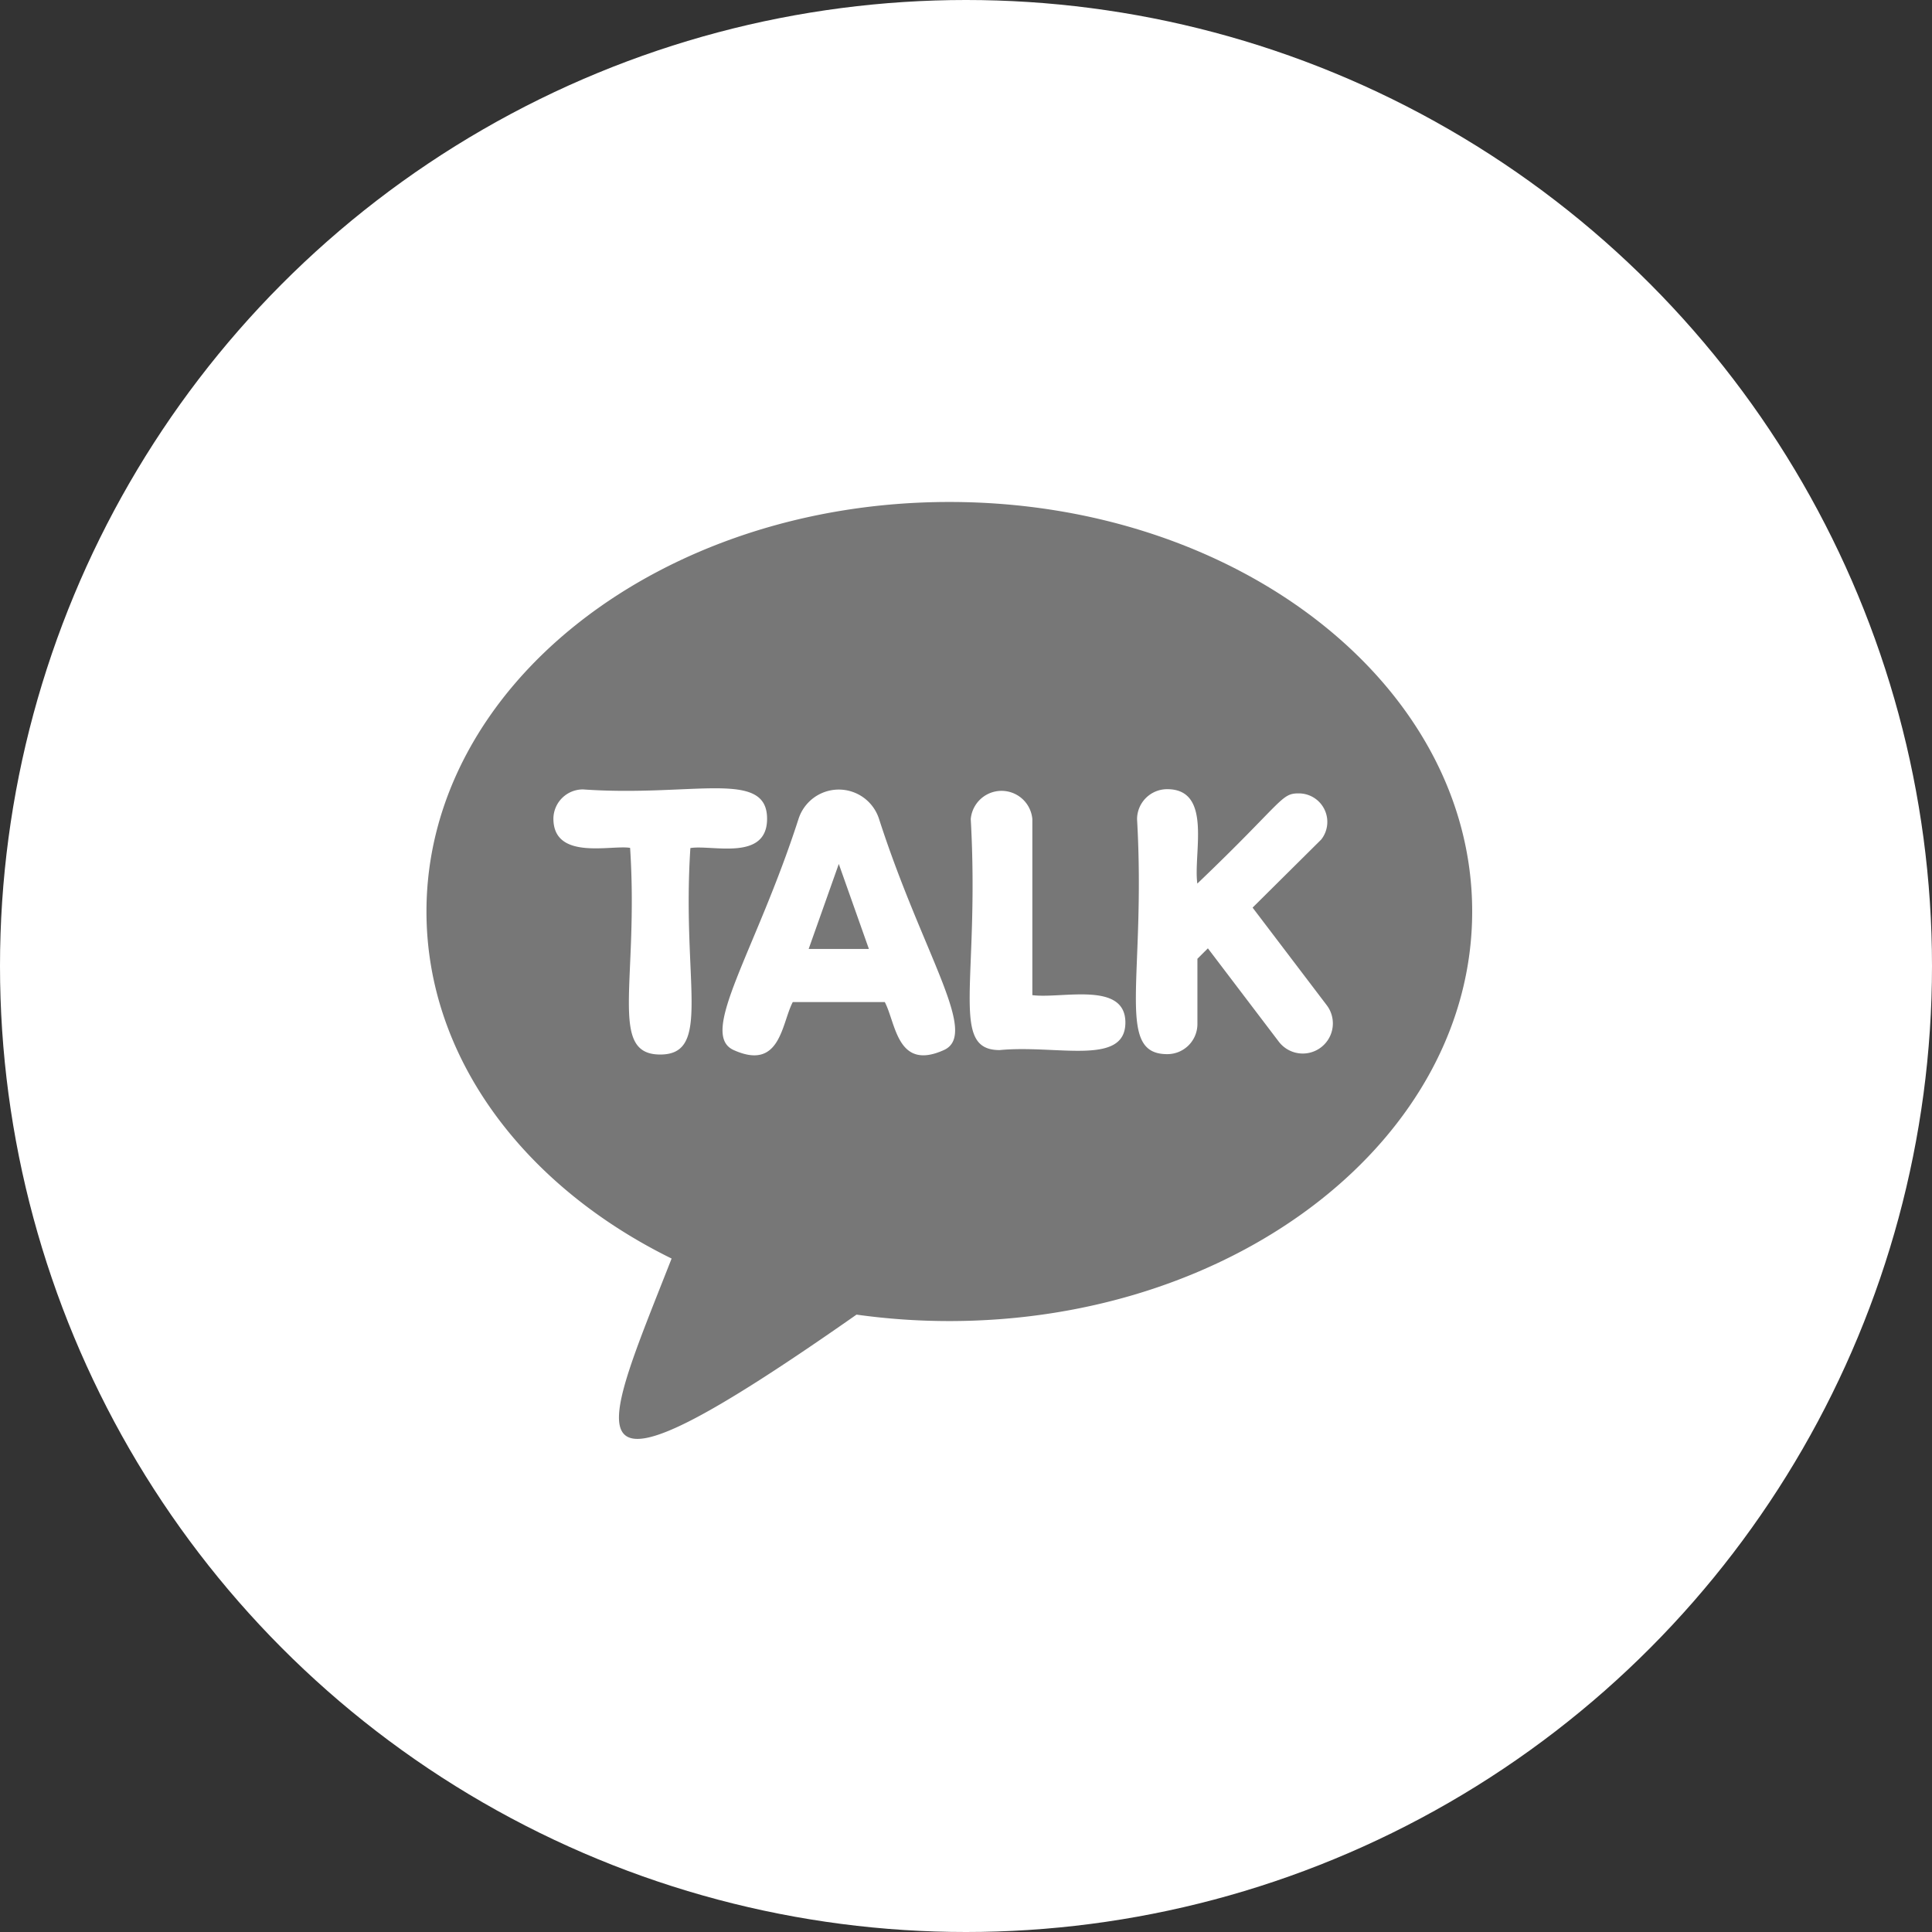
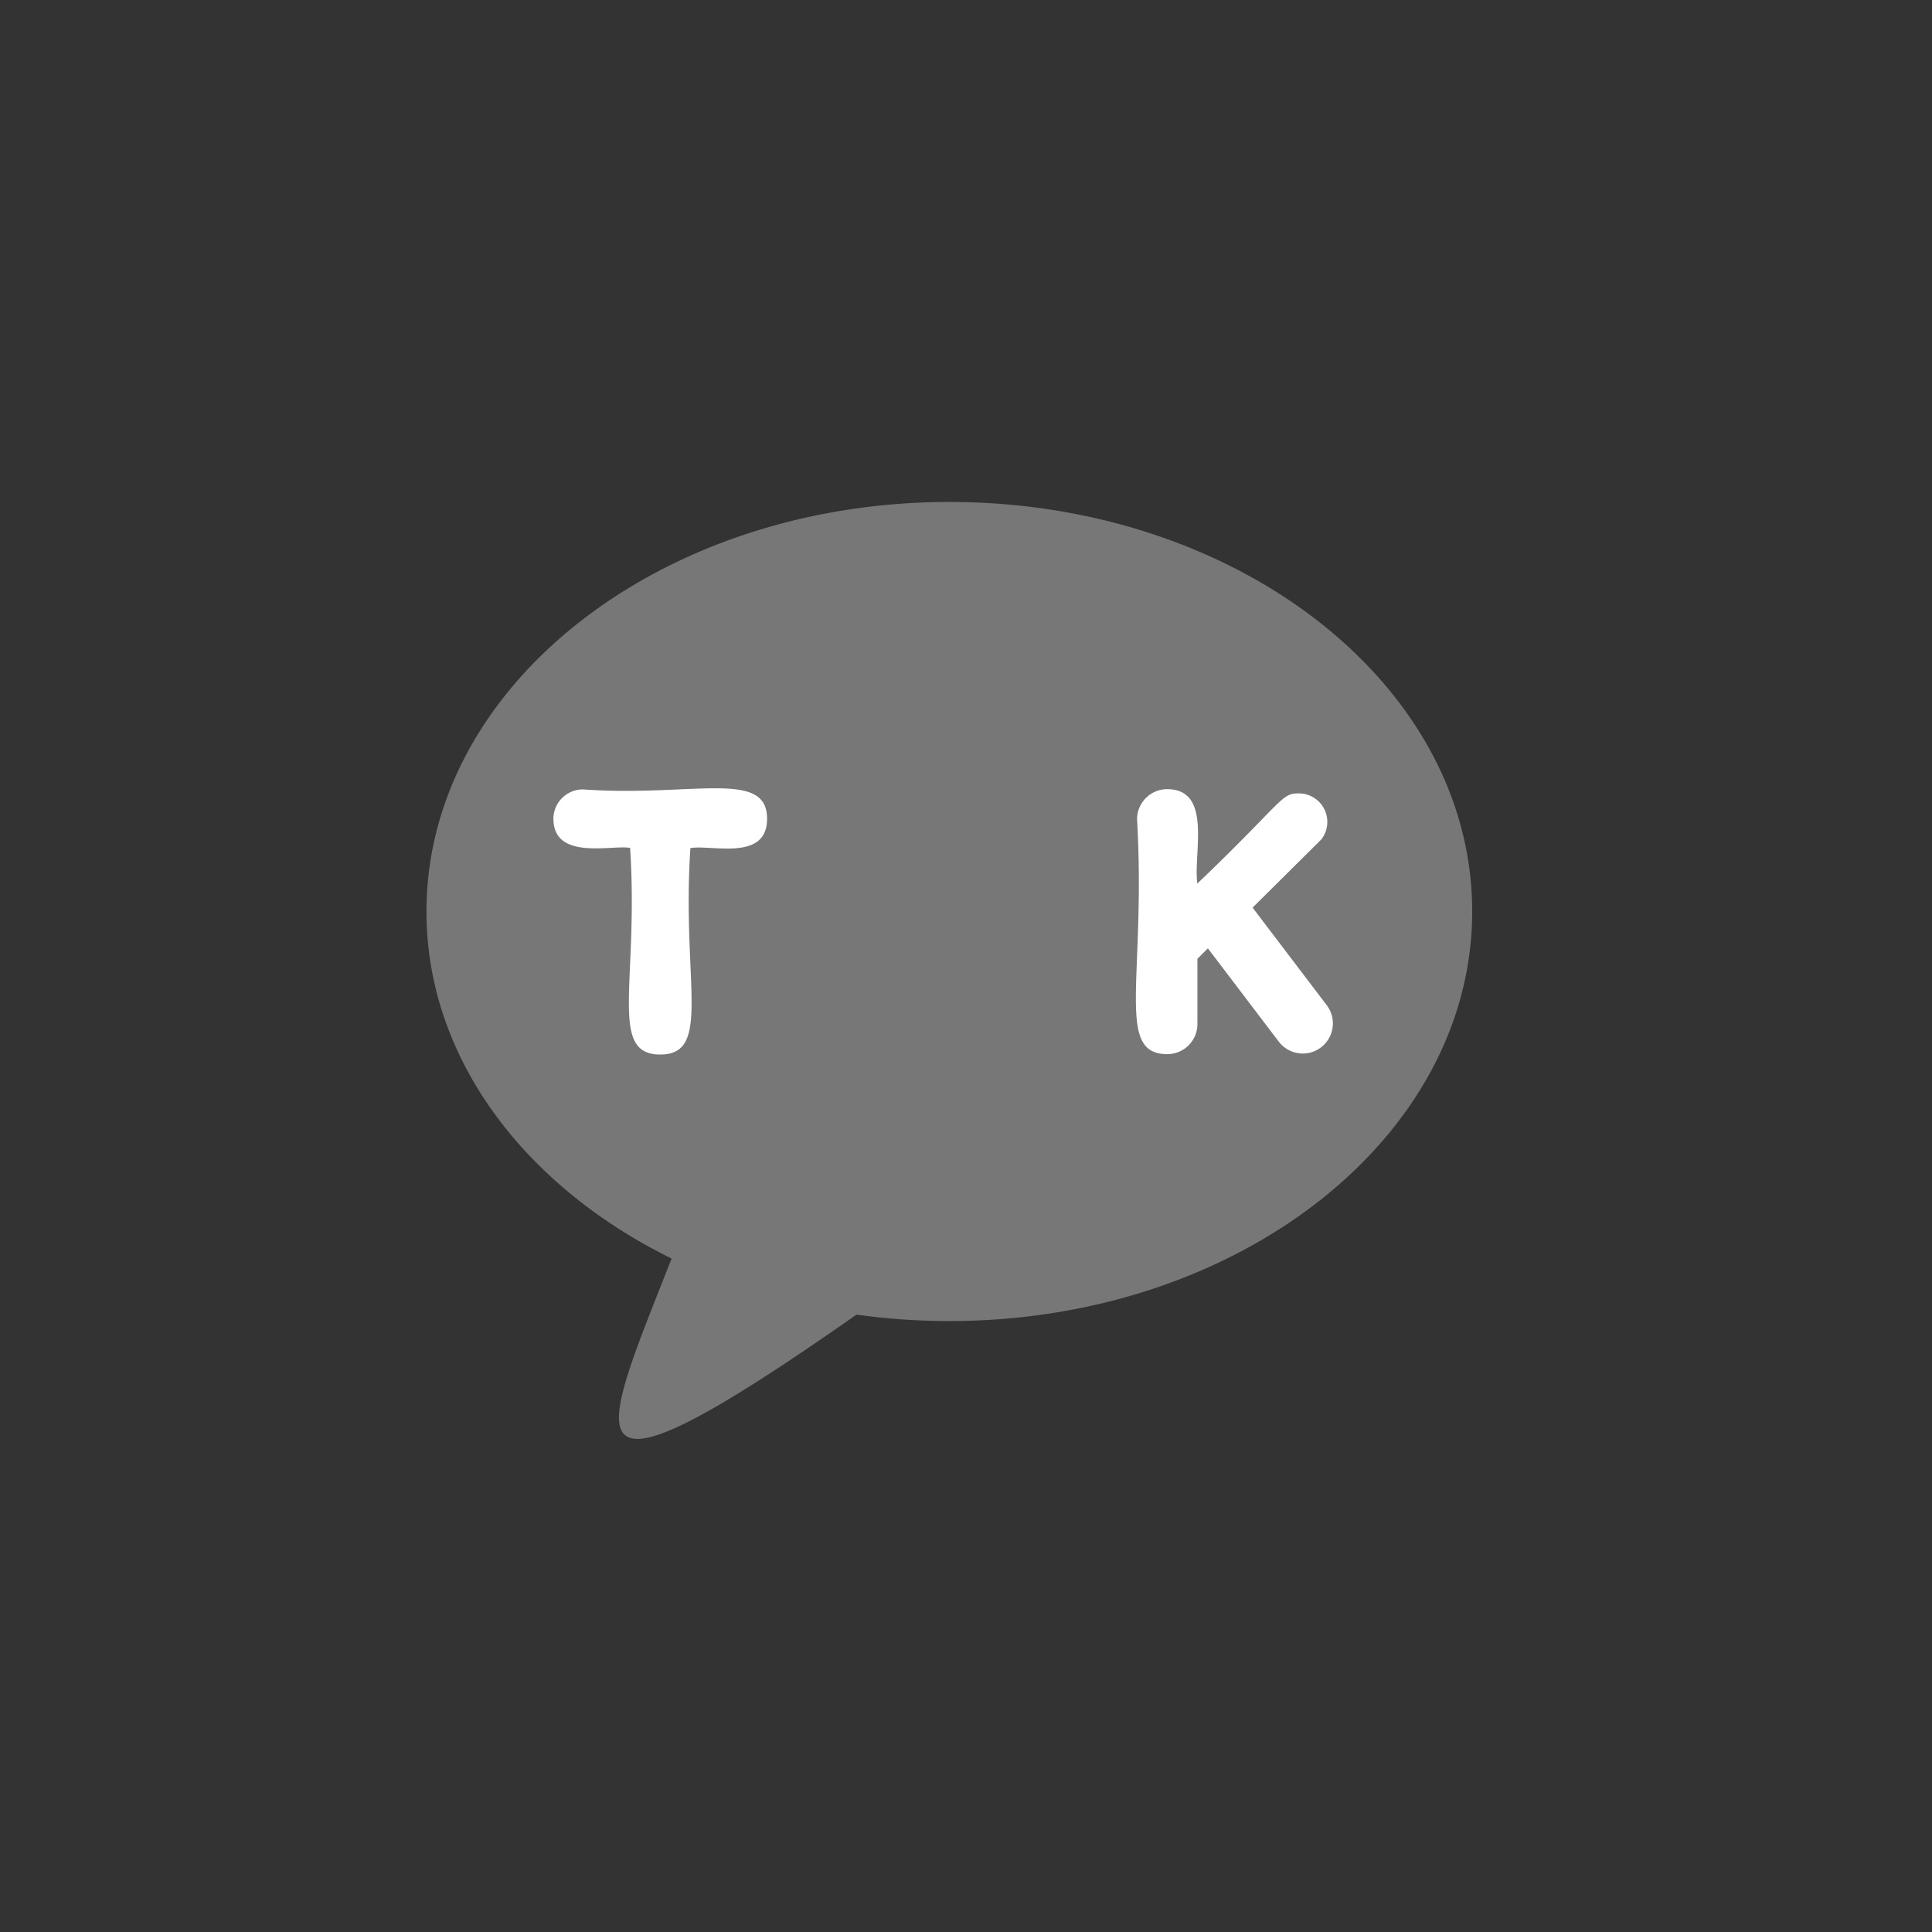
<svg xmlns="http://www.w3.org/2000/svg" width="50" height="50" viewBox="0 0 50 50">
  <rect x="0" y="0" width="50" height="50" fill="#333333" stroke="none" />
  <defs>
    <style>.a{fill:#fff;}.b{fill:#777;}</style>
  </defs>
-   <circle class="a" cx="25" cy="25" r="25" />
  <g transform="translate(11.037 12.991)">
    <path class="b" d="M13.533,1C6.059,1,0,5.746,0,11.6c0,3.785,2.533,7.106,6.344,8.98-1.862,4.748-3,6.905,4.786,1.451a17.313,17.313,0,0,0,2.4.167c7.474,0,13.533-4.746,13.533-10.6S21.007,1,13.533,1Z" transform="translate(0 -1)" />
    <g transform="translate(3.285 7.406)">
-       <path class="a" d="M10.843,8.356a1.094,1.094,0,0,0-2.081,0c-1.11,3.442-2.6,5.565-1.683,5.984,1.216.551,1.242-.689,1.533-1.241h2.381c.29.549.318,1.791,1.533,1.241C13.442,13.92,11.974,11.863,10.843,8.356Zm-1.82,3.369.78-2.2.779,2.2Z" transform="translate(-2.417 -7.563)" />
      <path class="a" d="M5.678,14.461c-1.351,0-.553-1.869-.78-5.348-.484-.083-1.985.335-1.985-.759A.764.764,0,0,1,3.679,7.6c2.84.2,4.764-.53,4.764.759,0,1.113-1.438.665-1.985.759C6.232,12.581,7.027,14.461,5.678,14.461Z" transform="translate(-2.913 -7.567)" />
-       <path class="a" d="M13.242,14.343c-1.307,0-.512-1.765-.748-5.978a.8.8,0,0,1,1.594,0v4.556c.754.1,2.408-.372,2.408.71C16.494,14.767,14.718,14.2,13.242,14.343Z" transform="translate(-1.693 -7.564)" />
      <path class="a" d="M19.974,14.12l-1.831-2.41-.271.27v1.692a.779.779,0,0,1-.782.776c-1.357,0-.544-1.953-.78-6.081a.779.779,0,0,1,.78-.776c1.179,0,.67,1.667.78,2.443C20.082,7.92,20.029,7.7,20.483,7.7a.738.738,0,0,1,.594,1.193L19.3,10.656l1.922,2.53A.778.778,0,0,1,19.974,14.12Z" transform="translate(-1.205 -7.564)" />
    </g>
  </g>
</svg>